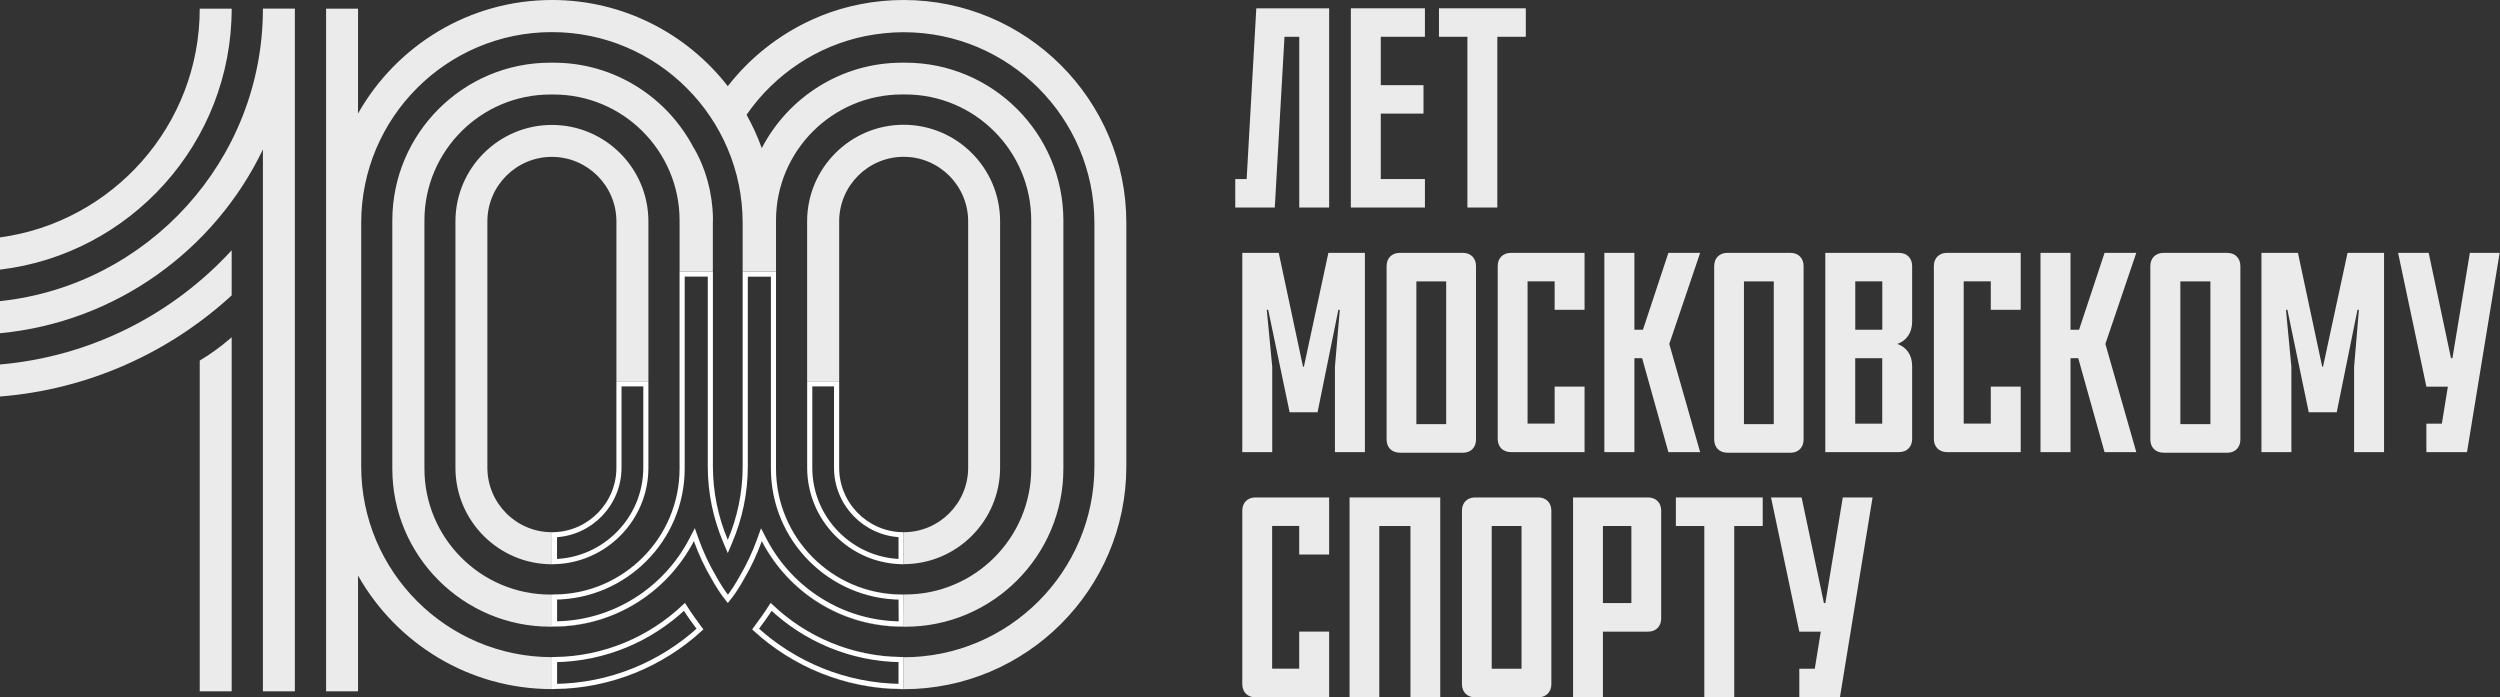
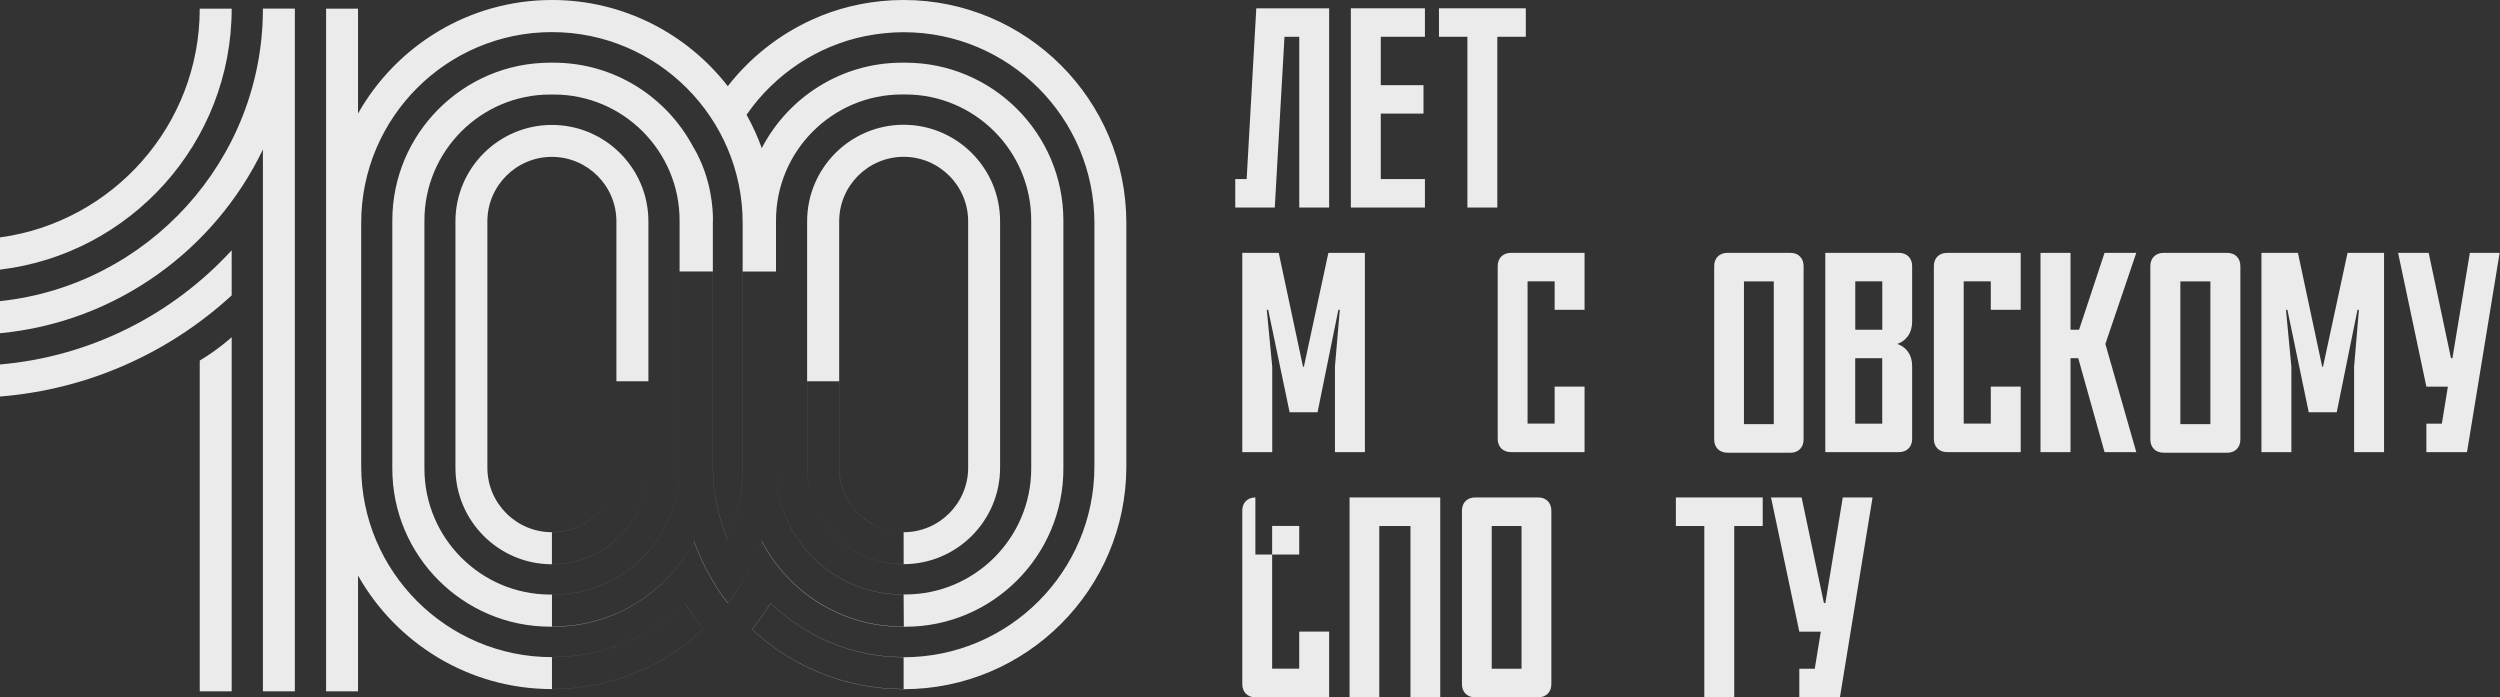
<svg xmlns="http://www.w3.org/2000/svg" width="3915" height="1092" viewBox="0 0 3915 1092" fill="none">
  <rect x="0" y="0" width="3915" height="1092" fill="#333333" stroke="none" />
  <path opacity="0.9" fill-rule="evenodd" clip-rule="evenodd" d="M1400.17 0.334L1400.18 0.334C1405.14 0.165 1410.02 0 1415.06 0C1607.46 0 1763.93 156.478 1763.85 349.04V730.403C1763.85 922.794 1607.46 1079.27 1415.06 1079.27C1323.57 1079.27 1240.2 1043.79 1177.95 985.898L1178.06 985.75C1240.3 1043.57 1323.62 1079.01 1415.06 1079.01V1029.25H1415.15C1579.84 1029.25 1713.83 895.346 1713.83 730.574V349.126C1713.83 184.439 1579.92 50.449 1415.15 50.449C1410.62 50.449 1406.17 50.62 1401.73 50.791L1401.72 50.791C1401.13 50.834 1400.55 50.855 1399.97 50.877L1399.97 50.877L1399.78 50.884L1399.43 50.898C1399.22 50.906 1399.01 50.915 1398.81 50.926C1398.61 50.936 1398.42 50.948 1398.22 50.962C1396.36 51.127 1394.48 51.273 1392.62 51.417C1390.61 51.572 1388.62 51.726 1386.68 51.903C1386.47 51.933 1386.25 51.952 1386.03 51.968L1385.87 51.98L1385.74 51.988L1385.73 51.989L1385.47 52.007L1385.36 52.015L1385.21 52.027C1385.07 52.04 1384.93 52.055 1384.79 52.074C1380.82 52.456 1376.99 52.974 1373.04 53.507L1373.04 53.508L1371.63 53.699C1370.91 53.83 1370.24 53.91 1369.54 54.018C1369.33 54.051 1369.11 54.086 1368.89 54.126C1365.94 54.511 1363.14 55.039 1360.34 55.568L1360.33 55.569L1359.74 55.681C1359.41 55.742 1359.09 55.802 1358.77 55.862C1358.35 55.94 1357.94 56.017 1357.52 56.093C1356.83 56.178 1356.15 56.264 1355.47 56.435C1350.93 57.375 1346.57 58.316 1342.21 59.428L1341.19 59.684C1340.24 59.941 1339.29 60.192 1338.35 60.444L1338.3 60.457C1335.16 61.291 1332.03 62.123 1328.96 63.104C1328.45 63.275 1327.93 63.361 1327.42 63.532C1318.53 66.268 1309.8 69.432 1301.34 72.938C1301.17 72.938 1301 73.023 1300.83 73.109C1265.77 87.645 1234.13 108.68 1207.28 134.759V134.674C1193.09 148.355 1180.35 163.49 1169.15 179.736C1178.38 196.41 1186.42 213.768 1192.92 231.981C1234.13 152.63 1317.16 98.162 1412.58 98.162H1417.89C1554.27 98.162 1665.26 208.98 1665.26 345.364V734.079C1665.26 870.463 1554.27 981.452 1417.89 981.452H1412.58C1317.09 981.452 1234.16 927.09 1192.94 847.593C1192.99 847.464 1193.03 847.335 1193.08 847.205C1234.29 926.727 1317.24 981.109 1412.75 981.109H1415.4L1415.06 931.088H1412.41C1303.64 931.088 1215.23 842.588 1215.23 733.908V425.227H1163.07V730.317C1163.07 771.275 1154.69 810.095 1139.72 845.581C1139.72 845.578 1139.72 845.575 1139.72 845.573C1154.64 810.136 1162.99 771.292 1162.99 730.403V348.955C1162.99 184.268 1029 50.278 864.312 50.278C699.625 50.278 565.635 184.183 565.635 348.955V730.403C565.635 895.004 699.625 1029.08 864.312 1029.08H864.391V1079.01C955.866 1079.01 1039.22 1043.54 1101.47 985.673L1101.51 985.727C1039.26 1043.62 955.89 1079.1 864.398 1079.1C734.256 1079.1 620.617 1007.36 560.676 901.332V1082.61H510.654V13.596H560.676V177.77C620.617 71.74 734.341 0 864.483 0C976.327 0 1076.03 53.014 1139.73 134.93C1174.19 90.638 1219.17 54.81 1270.81 31.21L1271.33 30.954C1280.65 26.593 1290.39 22.745 1300.23 19.325L1301.77 18.812C1311.34 15.477 1321.09 12.57 1331.01 10.175C1331.19 10.139 1331.38 10.099 1331.56 10.057C1331.9 9.98 1332.24 9.896 1332.58 9.814L1332.85 9.748L1333.17 9.671C1333.31 9.638 1333.44 9.606 1333.58 9.577C1343.24 7.268 1353.07 5.387 1363.08 3.848C1363.63 3.762 1364.17 3.698 1364.7 3.634C1365.23 3.57 1365.77 3.506 1366.32 3.42C1376.24 2.052 1386.16 1.026 1396.25 0.513C1396.83 0.469 1397.45 0.448 1398.09 0.425L1398.11 0.425C1398.41 0.414 1398.73 0.403 1399.04 0.39C1399.34 0.377 1399.63 0.362 1399.93 0.342L1400.17 0.334ZM1101.47 985.673L1101.5 985.641C1093.29 974.867 1080.9 957.766 1072.6 944.17C1018.65 996.671 945.195 1028.99 864.391 1028.99V1029.08C945.335 1029.06 1018.76 996.57 1072.52 944.256C1080.8 957.829 1093.26 974.896 1101.47 985.673ZM1116.3 425.142H1116.38V730.317C1116.38 771.101 1124.76 810.089 1139.72 845.573C1139.7 845.633 1139.67 845.692 1139.65 845.752C1124.68 810.266 1116.3 771.275 1116.3 730.403V425.142ZM1064.23 425.142H1116.3V348.955C1116.3 347.159 1116.39 345.449 1116.47 343.739C1116.56 328.091 1114.34 279.352 1086.63 231.725C1086.63 231.767 1086.61 231.81 1086.59 231.853L1086.57 231.883C1086.56 231.915 1086.55 231.948 1086.55 231.981C1045.33 152.545 962.389 98.162 866.877 98.162H861.661C725.277 98.162 614.375 209.151 614.375 345.364V733.994C614.375 870.378 725.363 981.366 861.661 981.366H866.877C962.389 981.366 1045.33 926.898 1086.55 847.462C1093.98 868.326 1103.39 888.163 1114.51 907.061C1122.12 920.571 1130.67 933.995 1139.65 944.256L1139.73 944.171L1139.82 944.256C1148.79 934.081 1157.43 920.656 1164.96 907.061C1171.65 895.776 1177.7 884.056 1183.1 871.958C1186.66 863.998 1189.94 855.877 1192.94 847.593C1192.93 847.578 1192.92 847.563 1192.92 847.547C1189.93 855.838 1186.65 863.98 1183.1 871.958C1177.74 883.91 1171.75 895.497 1165.12 906.718C1157.59 920.228 1148.96 933.653 1139.98 943.914C1139.9 943.914 1139.89 943.828 1139.89 943.828C1139.81 943.828 1139.81 943.914 1139.81 943.914C1130.83 933.653 1122.28 920.314 1114.67 906.718C1103.55 887.821 1094.15 867.984 1086.71 847.12C1045.49 926.556 962.553 981.024 867.042 981.024H864.391V931.088H867.048C975.728 931.088 1064.23 842.674 1064.23 733.908V425.142ZM1064.23 425.142H1064.22V733.823C1064.22 842.588 975.721 931.002 867.042 931.002H864.391V931.088H861.833C753.067 931.088 664.653 842.588 664.653 733.908V345.193C664.653 236.427 753.153 148.013 861.833 148.013H867.048C975.813 148.013 1064.23 236.513 1064.23 345.193V425.142ZM1415.06 1029.25V1028.99C1334.08 1028.99 1260.72 996.671 1206.85 944.17C1198.72 957.578 1186.48 974.108 1178.43 984.984L1177.95 985.641L1178.06 985.75C1186.19 974.885 1198.68 957.961 1206.94 944.427C1260.79 996.909 1334.12 1029.23 1415.06 1029.25ZM1412.41 147.927C1303.73 147.927 1215.23 236.342 1215.23 345.107V733.737C1215.23 842.417 1303.65 930.917 1412.41 930.917H1417.71C1526.39 930.917 1614.89 842.503 1614.89 733.737V345.107C1614.89 236.427 1526.48 147.927 1417.71 147.927H1412.41ZM1415.06 883.461H1415.14L1415.14 883.547C1348.1 883.547 1291.08 839.605 1271.4 779.019C1291.15 839.6 1348.04 883.461 1415.06 883.461ZM1414.96 833.439C1359.38 833.339 1314.16 788.059 1314.16 732.456V346.562C1314.16 290.896 1359.48 245.578 1415.15 245.578C1470.81 245.578 1516.13 290.896 1516.13 346.562V732.456C1516.13 788.121 1470.81 833.44 1415.15 833.44L1415.06 833.439L1415.14 883.461C1498.39 883.417 1566.15 815.627 1566.15 732.37V346.476C1566.15 263.192 1498.35 195.385 1415.06 195.385C1331.78 195.385 1263.97 263.192 1263.97 346.476V732.37C1264 748.645 1266.61 764.324 1271.4 779.019C1266.63 764.345 1264.05 748.694 1264.05 732.455V597.098H1314.07V732.455C1314.07 788.089 1359.34 833.387 1414.96 833.439ZM713.217 346.731C713.217 263.447 781.024 195.64 864.308 195.64C947.592 195.64 1015.4 263.276 1015.4 346.645V732.539C1015.4 815.823 947.592 883.631 864.308 883.631C781.024 883.631 713.217 815.823 713.217 732.539V346.731ZM965.291 597.098H1015.4V732.455C1015.4 815.74 947.591 883.547 864.307 883.547V833.525C906.424 833.525 942.615 807.531 957.738 770.769C942.607 807.501 906.399 833.438 864.222 833.438C808.557 833.438 763.239 788.119 763.239 732.454V346.645C763.239 290.98 808.557 245.661 864.222 245.661C919.888 245.661 965.292 290.98 965.292 346.645L965.291 597.098ZM965.291 597.098V732.455L965.292 732.454L965.291 597.098ZM312.785 1082.61V564.69C329.459 554.685 345.278 543.227 359.9 530.658L362.807 528.093V1082.61H312.785ZM362.807 13.596H312.785C312.785 196.411 176.401 347.844 0 371.786V422.235C204.02 397.951 362.807 224.03 362.807 13.596ZM0 620.954V570.761C142.968 558.363 270.887 492.009 362.807 391.966V462.595C265.5 551.864 139.291 609.838 0 620.954ZM411.717 13.511V13.767C411.717 251.135 231.041 447.203 0 471.573V521.851C181.703 504.579 335.958 391.709 411.717 234.119V1082.61H461.739V13.511H411.717Z" fill="white" />
-   <path d="M1411.37 977.106C1318 976.586 1236.99 923.235 1196.63 845.365L1192.42 837.241L1189.32 845.848C1181.88 866.48 1172.66 886.09 1161.68 904.683L1161.65 904.727L1161.62 904.772C1155 916.664 1147.58 928.364 1139.9 937.809C1132.23 928.38 1124.86 916.741 1118.16 904.765L1118.14 904.727L1118.12 904.69C1107.12 885.999 1097.83 866.389 1090.48 845.776L1087.39 837.121L1083.16 845.278C1042.8 923.073 961.774 976.51 868.391 977.02V934.998C978.661 934.27 1068.22 844.348 1068.22 733.823V429.142H1112.38V730.317C1112.38 771.655 1120.87 811.174 1136.04 847.135L1139.72 855.875L1143.41 847.135C1158.57 811.175 1167.07 771.828 1167.07 730.317V429.227H1211.23V733.908C1211.23 844.355 1300.72 934.37 1411.08 935.084L1411.37 977.106ZM868.391 1074.99V1032.97C946.938 1031.94 1018.4 1000.78 1071.81 950.463C1079.25 962.167 1088.86 975.513 1096.12 985.158C1035.79 1040.1 955.965 1073.99 868.391 1074.99ZM1207.64 950.471C1260.97 1000.79 1332.35 1031.94 1411.06 1032.97V1074.99C1323.47 1073.99 1243.63 1040.09 1183.3 985.132C1190.42 975.5 1200.16 962.229 1207.64 950.471ZM969.291 732.455V601.098H1011.4V732.455C1011.4 812.193 947.542 877.364 868.307 879.493V837.45C924.34 835.335 969.291 788.986 969.291 732.455ZM1310.07 732.455C1310.07 788.993 1355.03 835.257 1411.07 837.364L1411.14 879.493C1331.91 877.361 1268.05 812.191 1268.05 732.455V601.098H1310.07V732.455Z" stroke="white" stroke-width="8" />
  <path opacity="0.9" d="M1996.31 325H1934.42V280.404H1952.26L1967.37 13H2081.42V325H2034.64V57.596H2011.5L1996.31 325Z" fill="white" />
  <path opacity="0.9" d="M2115.42 13H2231.42V57.596H2162.3V133.375H2229.19V177.885H2162.3V280.404H2231.42V325H2115.42V13Z" fill="white" />
  <path opacity="0.9" d="M2253.42 13H2389.42V57.596H2344.8V325H2297.95V57.596H2253.42V13Z" fill="white" />
  <path opacity="0.9" d="M2080.24 396H2137.42V708H2090.51V574.261L2098.13 485.131H2095.9L2063.29 645.617H2019.55L1985.99 485.131H1983.76L1992.32 574.261V708H1945.42V396H2002.51L2040.52 574.261H2041.89L2080.24 396Z" fill="white" />
-   <path opacity="0.9" d="M2191.87 708.914C2179.43 708.914 2171.42 700.429 2171.42 688.345V416.57C2171.42 404.485 2179.43 396 2191.87 396H2290.97C2303.41 396 2311.42 404.485 2311.42 416.57V688.43C2311.42 700.515 2303.41 709 2290.97 709H2191.87V708.914ZM2264.72 440.653H2218.03V664.176H2264.72V440.653Z" fill="white" />
  <path opacity="0.9" d="M2365.93 708C2353.45 708 2345.42 699.54 2345.42 687.491V416.509C2345.42 404.46 2353.45 396 2365.93 396H2481.42V485.131H2434.57V440.523H2392.17V663.392H2434.57V605.453H2481.42V708H2365.93Z" fill="white" />
-   <path opacity="0.9" d="M2662.42 708H2612.7L2571.57 560.93H2559.47V708H2512.42V396H2559.47V516.322H2572.86L2612.7 396H2662.42L2614.08 538.626L2662.42 708Z" fill="white" />
  <path opacity="0.9" d="M2704.87 708.914C2692.43 708.914 2684.42 700.429 2684.42 688.345V416.57C2684.42 404.485 2692.43 396 2704.87 396H2803.97C2816.41 396 2824.42 404.485 2824.42 416.57V688.43C2824.42 700.515 2816.41 709 2803.97 709H2704.87V708.914ZM2777.72 440.653H2731.03V664.176H2777.72V440.653Z" fill="white" />
  <path opacity="0.9" d="M2994.42 503.846C2994.42 521.706 2985.01 533.67 2971.25 538.626C2985.1 543.497 2994.42 555.119 2994.42 573.407V687.491C2994.42 699.54 2986.38 708 2973.9 708H2858.42V396H2973.9C2986.38 396 2994.42 404.46 2994.42 416.509V503.846ZM2947.66 440.523H2905.35V516.322H2947.66V440.523ZM2905.26 663.477H2947.57V560.93H2905.26V663.477Z" fill="white" />
  <path opacity="0.9" d="M3048.93 708C3036.45 708 3028.42 699.54 3028.42 687.491V416.509C3028.42 404.46 3036.45 396 3048.93 396H3164.42V485.131H3117.57V440.523H3075.17V663.392H3117.57V605.453H3164.42V708H3048.93Z" fill="white" />
  <path opacity="0.9" d="M3345.42 708H3295.73L3254.54 560.93H3242.44V708H3195.42V396H3242.44V516.322H3255.83L3295.73 396H3345.42L3297.02 538.626L3345.42 708Z" fill="white" />
  <path opacity="0.9" d="M3388.01 708.914C3375.48 708.914 3367.42 700.429 3367.42 688.345V416.57C3367.42 404.485 3375.48 396 3388.01 396H3487.82C3500.35 396 3508.42 404.485 3508.42 416.57V688.43C3508.42 700.515 3500.35 709 3487.82 709H3388.01V708.914ZM3461.47 440.653H3414.44V664.176H3461.47V440.653Z" fill="white" />
  <path opacity="0.9" d="M3676.26 396H3733.42V708H3686.53V574.261L3694.06 485.131H3691.83L3659.32 645.617H3615.51L3582.06 485.131H3579.83L3588.3 574.261V708H3541.42V396H3598.57L3636.56 574.261H3637.84L3676.26 396Z" fill="white" />
  <path opacity="0.9" d="M3863.33 708H3799.72V663.477H3823.93L3833.37 605.538H3799.72L3755.42 396H3803.32L3838.26 560.93H3840.5L3867.8 396H3914.42L3863.33 708Z" fill="white" />
-   <path opacity="0.9" d="M1965.93 1092C1953.45 1092 1945.42 1083.52 1945.42 1071.43V799.57C1945.42 787.485 1953.45 779 1965.93 779H2081.42V868.392H2034.57V823.653H1992.17V1047.18H2034.57V989.067H2081.42V1091.91H1965.93V1092Z" fill="white" />
+   <path opacity="0.9" d="M1965.93 1092C1953.45 1092 1945.42 1083.52 1945.42 1071.43V799.57C1945.42 787.485 1953.45 779 1965.93 779V868.392H2034.57V823.653H1992.17V1047.18H2034.57V989.067H2081.42V1091.91H1965.93V1092Z" fill="white" />
  <path opacity="0.9" d="M2255.42 779V1092H2208.79V823.739H2159.96V1092H2113.42V779H2255.42Z" fill="white" />
  <path opacity="0.9" d="M2309.87 1092C2297.43 1092 2289.42 1083.52 2289.42 1071.43V799.57C2289.42 787.485 2297.43 779 2309.87 779H2408.97C2421.41 779 2429.42 787.485 2429.42 799.57V1071.43C2429.42 1083.52 2421.41 1092 2408.97 1092H2309.87ZM2382.72 823.739H2336.03V1047.26H2382.72V823.739Z" fill="white" />
-   <path opacity="0.9" d="M2510.18 989.152V1092H2463.42V779H2580.93C2593.39 779 2601.42 787.485 2601.42 799.57V968.583C2601.42 980.667 2593.39 989.152 2580.93 989.152H2510.18ZM2510.18 944.413H2554.73V823.739H2510.18V944.413Z" fill="white" />
  <path opacity="0.9" d="M2624.42 779H2760.42V823.739H2715.8V1092H2668.95V823.739H2624.42V779Z" fill="white" />
  <path opacity="0.9" d="M2881.33 1092H2817.72V1047.26H2841.93L2851.37 989.152H2817.72L2773.42 779H2821.32L2856.26 944.413H2858.5L2885.8 779H2932.42L2881.33 1092Z" fill="white" />
</svg>